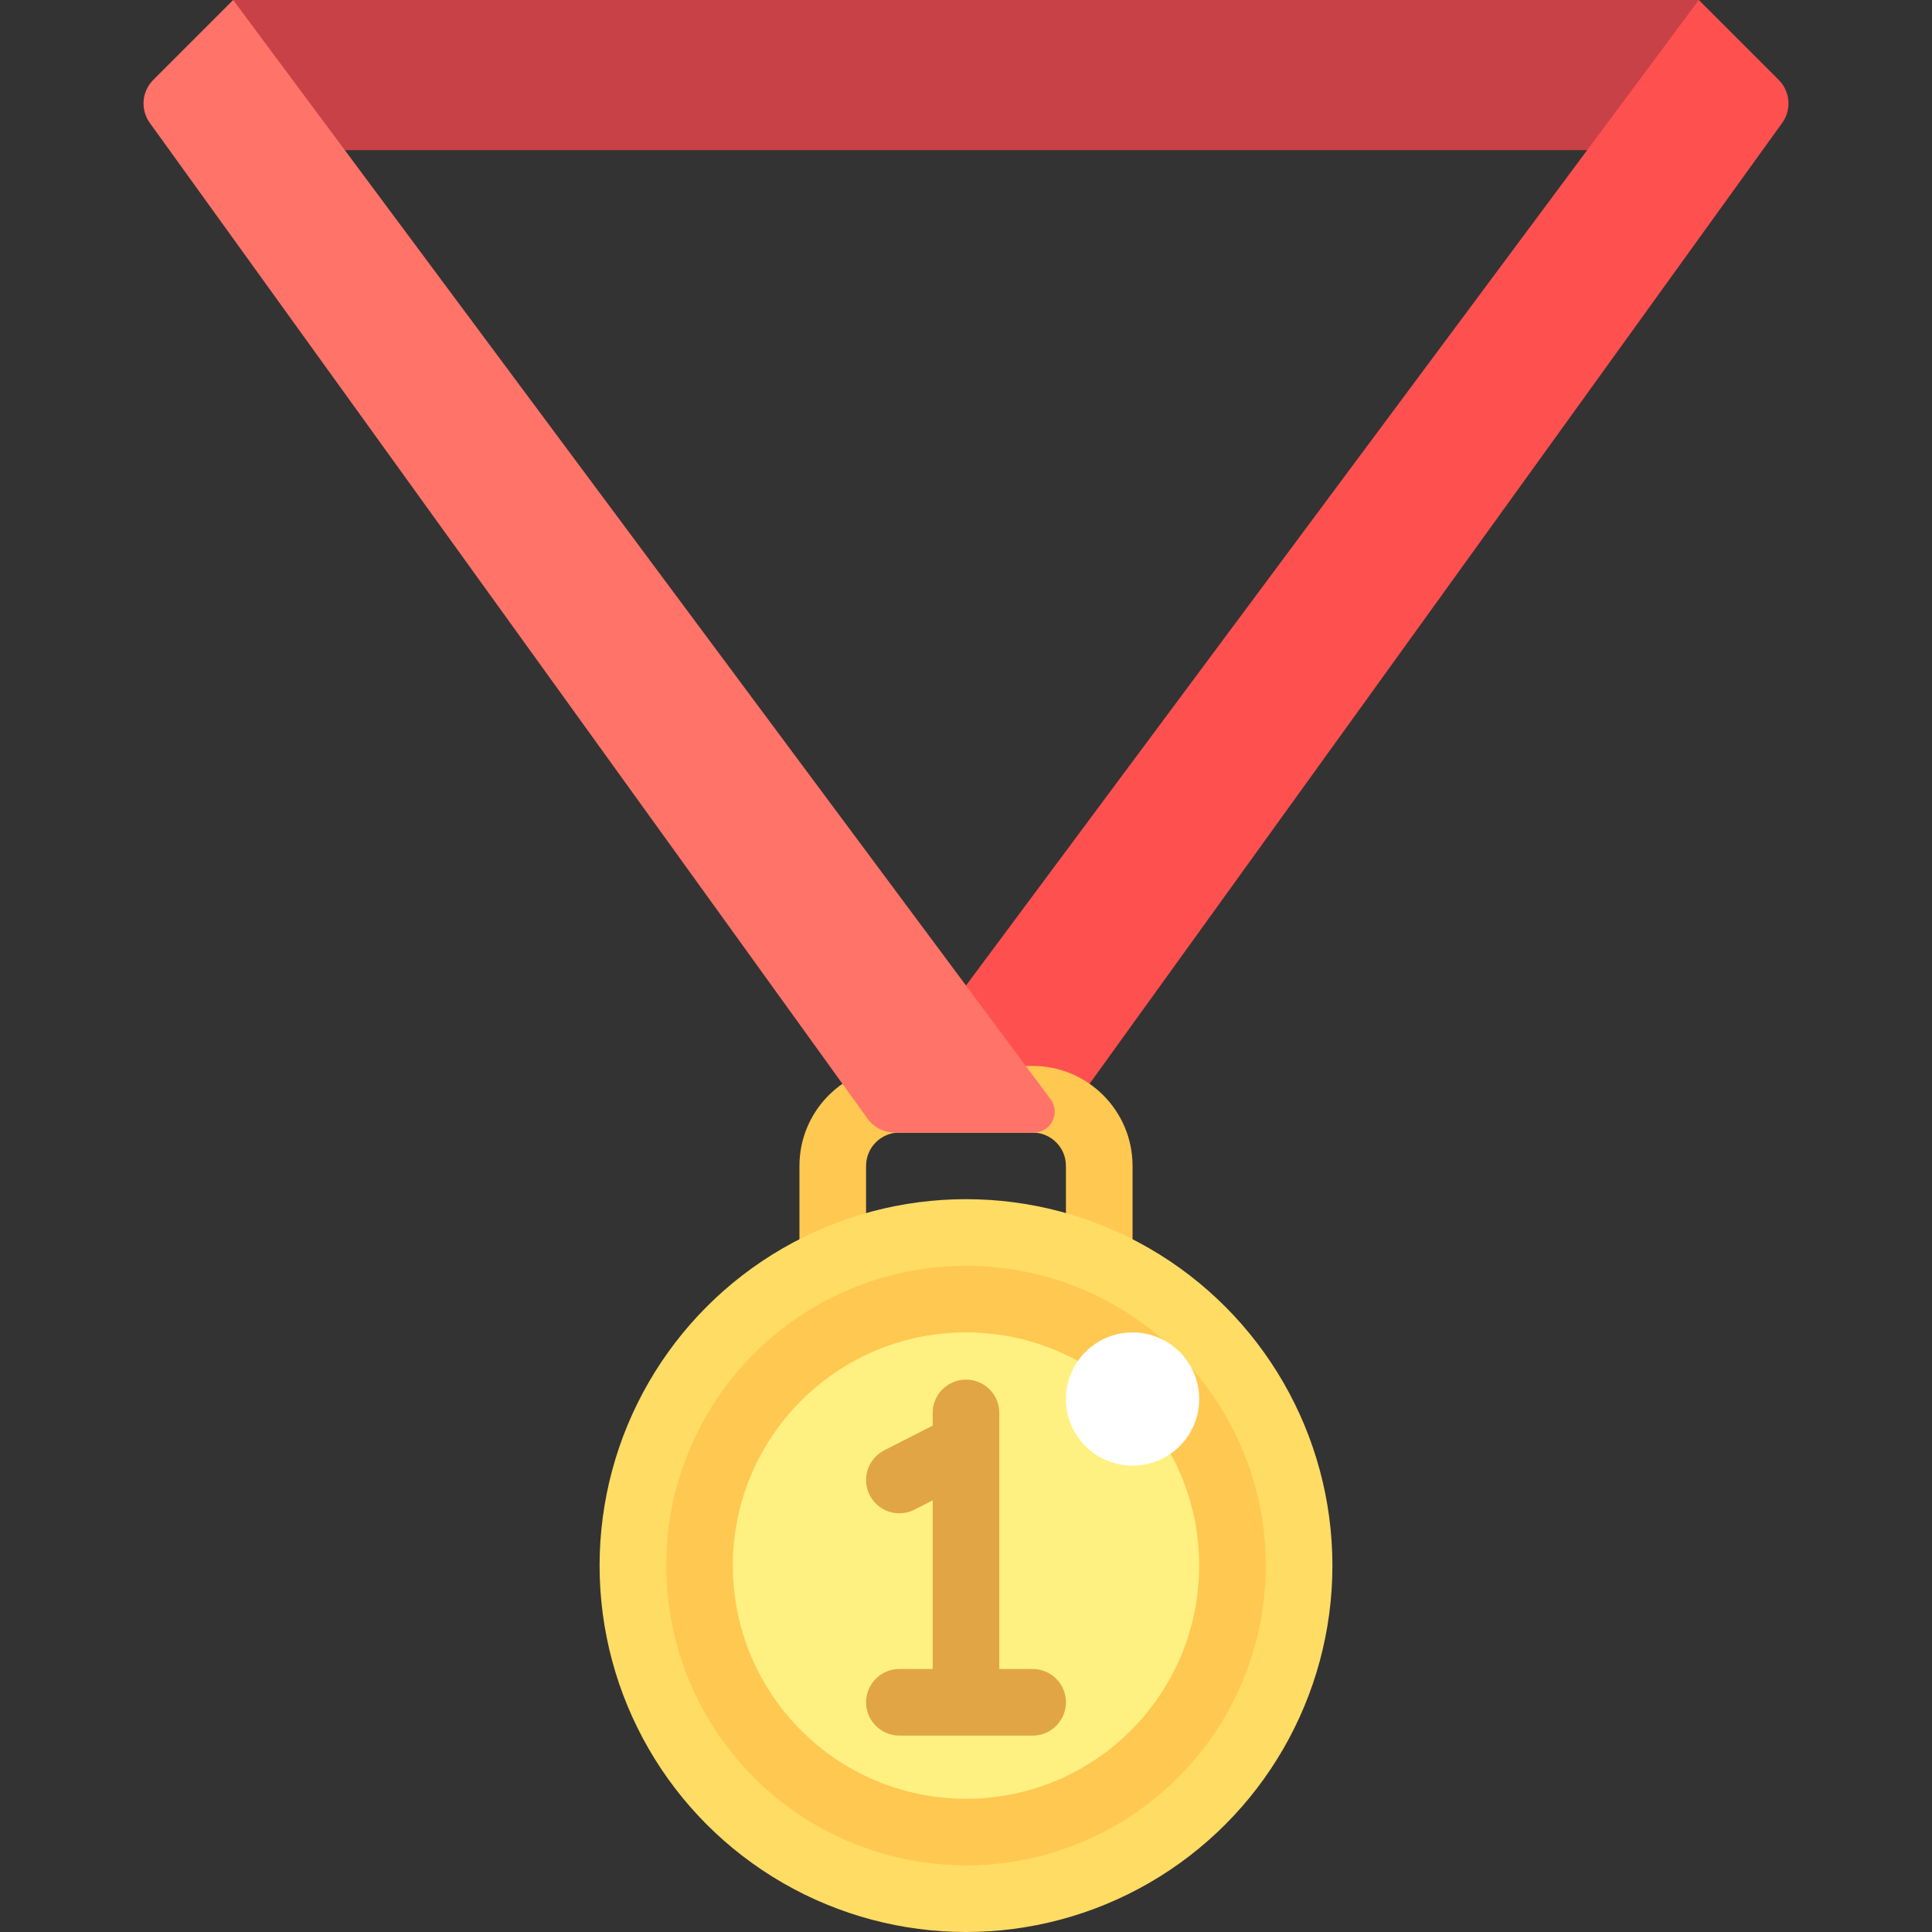
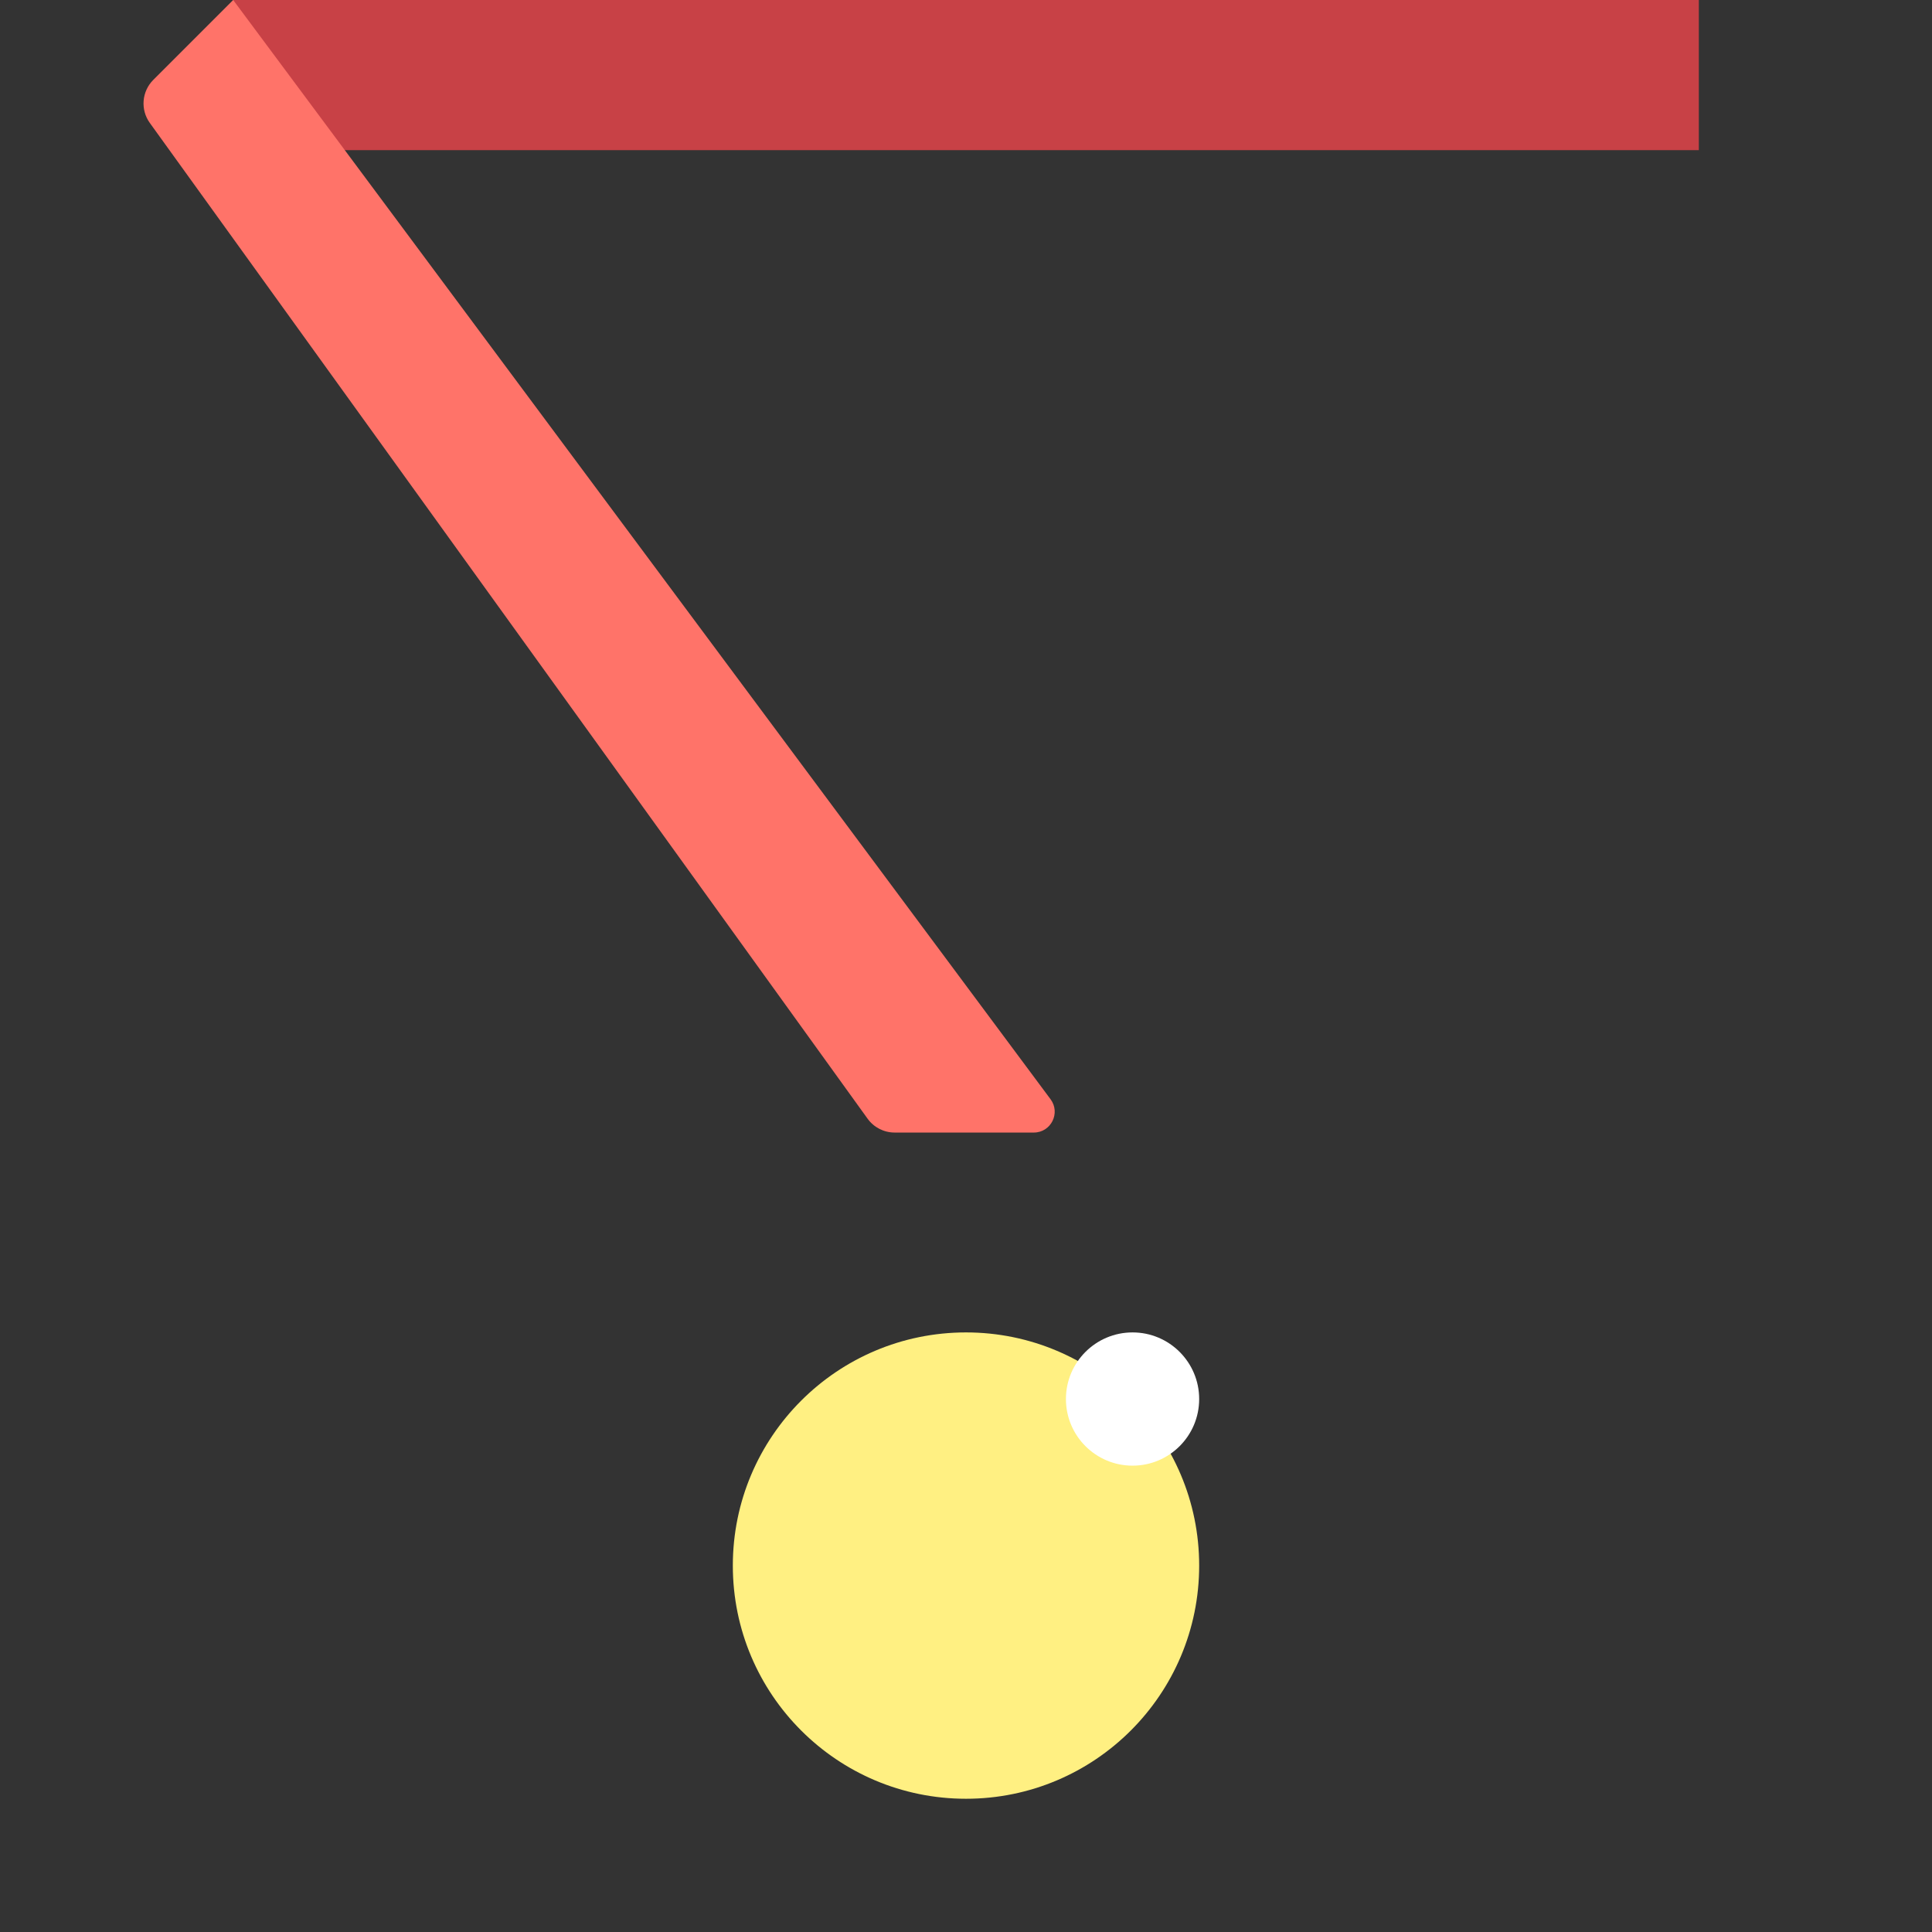
<svg xmlns="http://www.w3.org/2000/svg" version="1.1" id="Layer_1" viewBox="0 0 512 512" xml:space="preserve">
  <rect x="0" y="0" width="512" height="512" fill="#333333" stroke="none" />
  <rect x="61.793" style="fill:#C84146;" width="388.414" height="39.79" />
-   <path style="fill:#FF5050;" d="M233.589,291.314L450.207,0l21.172,21.172c3.062,3.062,3.451,7.892,0.919,11.404L282.074,296.472  c-1.66,2.302-4.323,3.666-7.161,3.666h-36.888C233.481,300.138,230.878,294.959,233.589,291.314z" />
-   <path style="fill:#FFC850;" d="M273.655,282.483h-35.31c-14.603,0-26.483,11.88-26.483,26.483v30.897h17.655v-30.897  c0-4.866,3.957-8.828,8.828-8.828h35.31c4.871,0,8.828,3.961,8.828,8.828v30.897h17.655v-30.897  C300.138,294.362,288.258,282.483,273.655,282.483z" />
-   <circle style="fill:#FFDC64;" cx="256" cy="414.897" r="97.103" />
-   <circle style="fill:#FFC850;" cx="256" cy="414.897" r="79.448" />
  <circle style="fill:#FFF082;" cx="256" cy="414.897" r="61.793" />
-   <path style="fill:#E1A546;" d="M273.655,442.298h-8.828v-67.862c0-4.875-3.948-8.828-8.828-8.828s-8.828,3.953-8.828,8.828v3.363  l-12.836,6.551c-4.345,2.216-6.069,7.53-3.853,11.875c1.56,3.057,4.655,4.814,7.871,4.814c1.345,0,2.716-0.31,4-0.966l4.819-2.46  v44.683h-8.828c-4.879,0-8.828,3.953-8.828,8.828s3.948,8.828,8.828,8.828h35.31c4.879,0,8.828-3.953,8.828-8.828  S278.535,442.298,273.655,442.298z" />
  <circle style="fill:#FFFFFF;" cx="300.138" cy="370.759" r="17.655" />
  <path style="fill:#FF7369;" d="M278.411,291.314L61.793,0L40.621,21.172c-3.062,3.062-3.45,7.892-0.919,11.404l190.223,263.896  c1.66,2.302,4.323,3.666,7.161,3.666h36.889C278.519,300.138,281.122,294.959,278.411,291.314z" />
</svg>